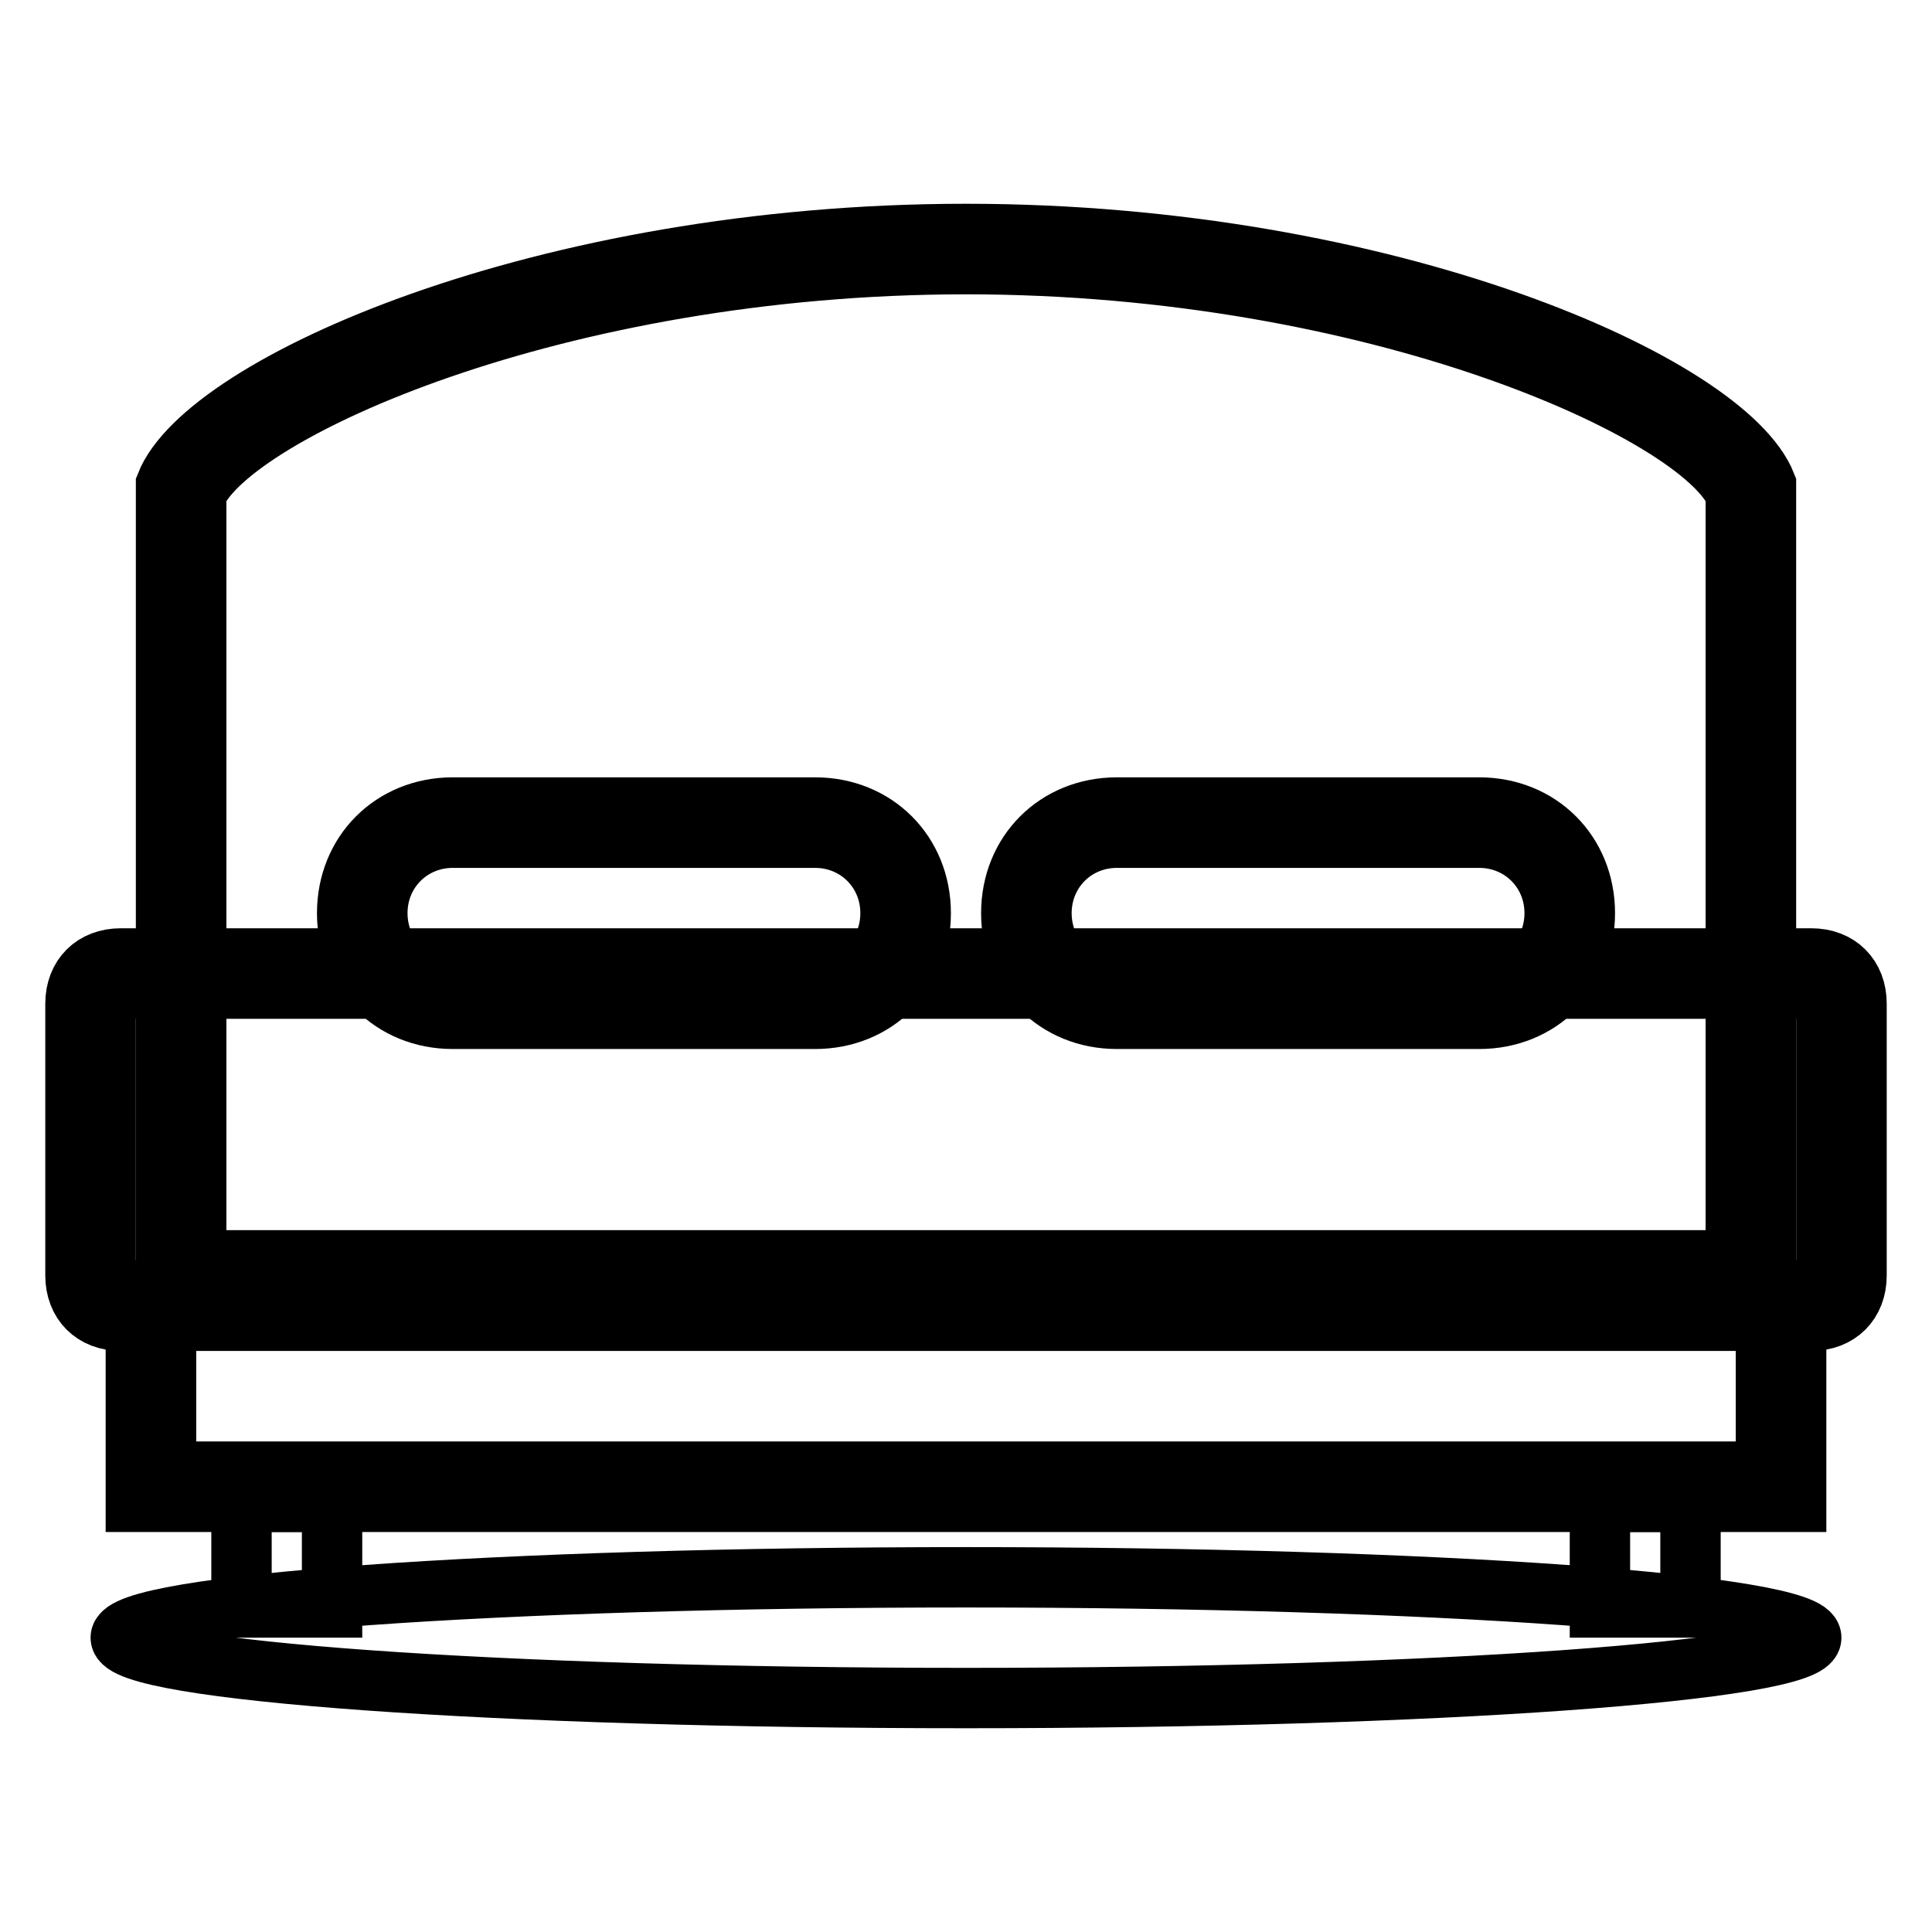
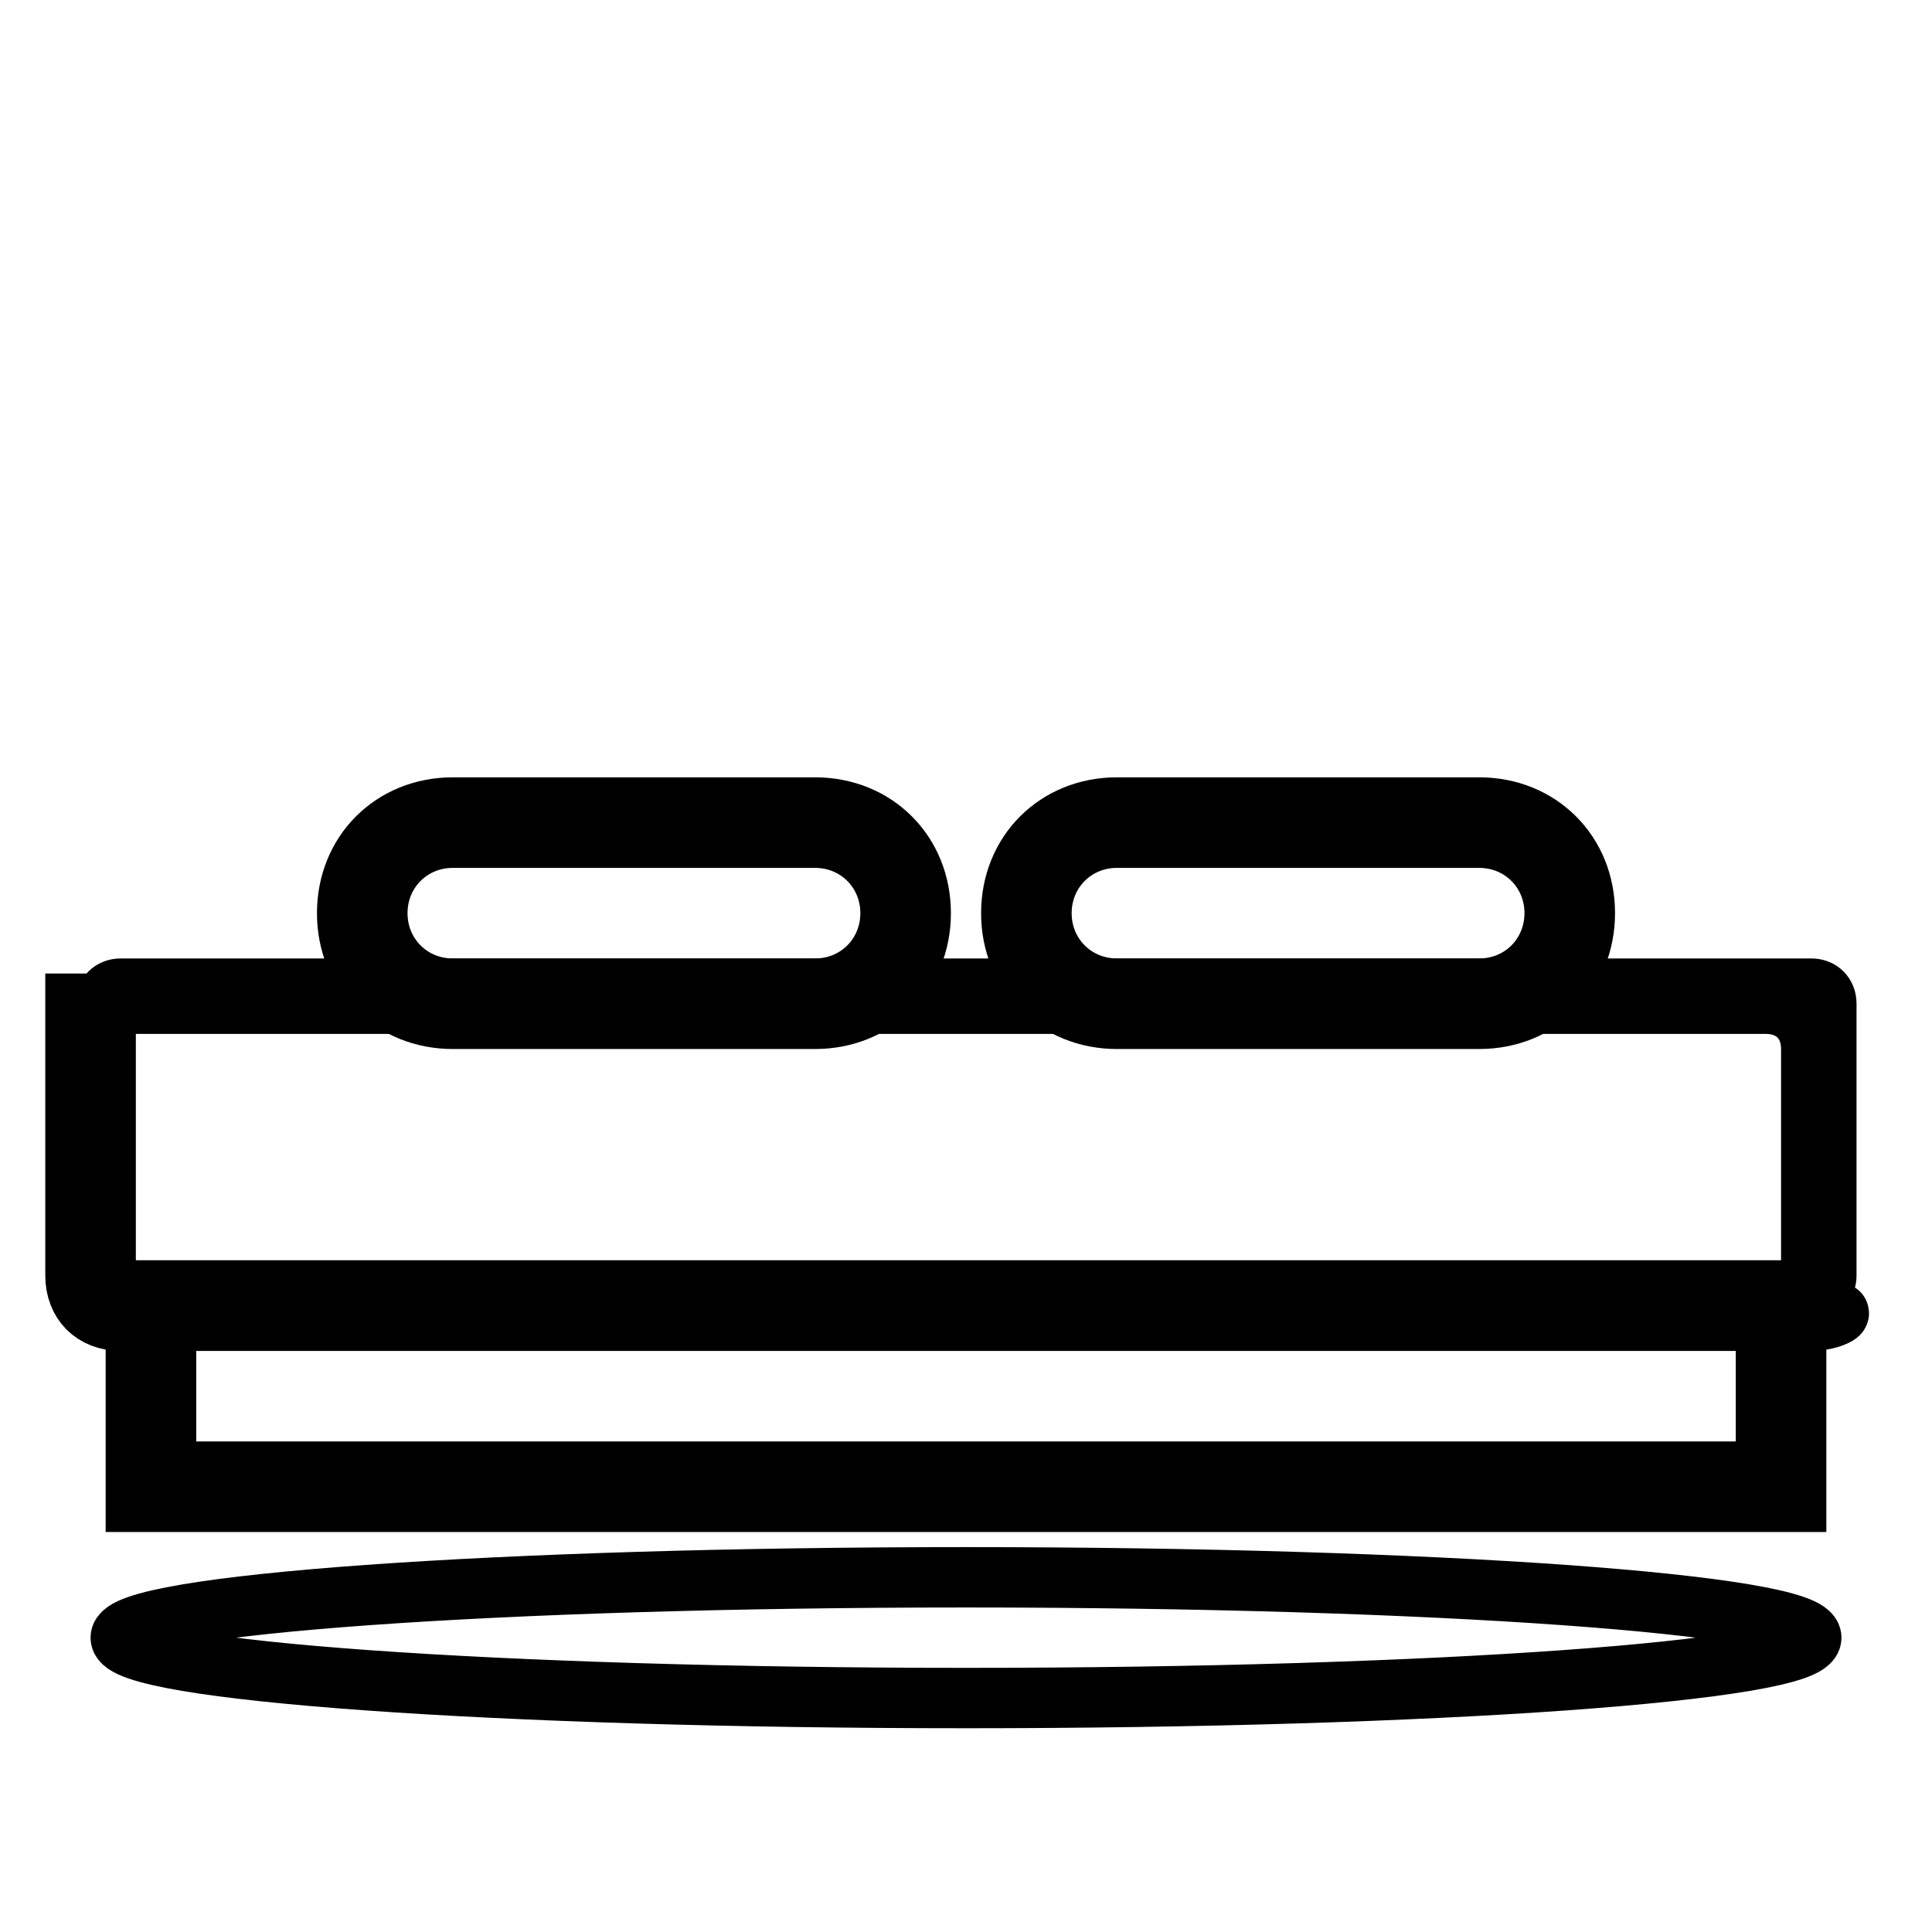
<svg xmlns="http://www.w3.org/2000/svg" version="1.1" x="0px" y="0px" viewBox="0 0 256 256" enable-background="new 0 0 256 256" xml:space="preserve">
  <g>
    <path stroke-width="8" fill-opacity="0" stroke="#000000" d="M240,217c0,4.4-50,8-112,8c-62,0-112-3.6-112-8s50-8,112-8S240,212.6,240,217z" />
-     <path stroke-width="8" fill-opacity="0" stroke="#000000" d="M24,65c4.8-12.4,50-32,104-32c54,0,99.2,19.6,104,32v104H24L24,65" />
-     <path stroke-width="8" fill-opacity="0" stroke="#000000" d="M234,171H22V64.2C27.2,51,72,31,128,31s100.8,20,106,33.2V171z M26,167h204V65.4 C225.2,54.6,182.4,35,128,35C73.6,35,30.8,54.6,26,65.4L26,167L26,167z" />
-     <path stroke-width="8" fill-opacity="0" stroke="#000000" d="M32,199h12v14H32V199z M212,199h12v14h-12V199z" />
    <path stroke-width="8" fill-opacity="0" stroke="#000000" d="M20,173h216v24H20V173z" />
    <path stroke-width="8" fill-opacity="0" stroke="#000000" d="M238,199H18v-28h220V199z M22,195h212v-20H22V195z" />
    <path stroke-width="8" fill-opacity="0" stroke="#000000" d="M60,109h48c6.8,0,12,5.2,12,12c0,6.8-5.2,12-12,12H60c-6.8,0-12-5.2-12-12C48,114.2,53.2,109,60,109z  M148,109h48c6.8,0,12,5.2,12,12c0,6.8-5.2,12-12,12h-48c-6.8,0-12-5.2-12-12C136,114.2,141.2,109,148,109z" />
    <path stroke-width="8" fill-opacity="0" stroke="#000000" d="M196,135h-48c-8,0-14-6-14-14s6-14,14-14h48c8,0,14,6,14,14S204,135,196,135L196,135z M148,111 c-5.6,0-10,4.4-10,10s4.4,10,10,10h48c5.6,0,10-4.4,10-10s-4.4-10-10-10H148L148,111z M108,135H60c-8,0-14-6-14-14s6-14,14-14h48 c8,0,14,6,14,14S116,135,108,135z M60,111c-5.6,0-10,4.4-10,10s4.4,10,10,10h48c5.6,0,10-4.4,10-10s-4.4-10-10-10H60z" />
-     <path stroke-width="8" fill-opacity="0" stroke="#000000" d="M16,129h224c2.4,0,4,1.6,4,4v36c0,2.4-1.6,4-4,4H16c-2.4,0-4-1.6-4-4v-36C12,130.6,13.6,129,16,129L16,129z " />
-     <path stroke-width="8" fill-opacity="0" stroke="#000000" d="M240,175H16c-3.6,0-6-2.4-6-6v-36c0-3.6,2.4-6,6-6h224c3.6,0,6,2.4,6,6v36C246,172.6,243.6,175,240,175z  M16,131c-1.2,0-2,0.8-2,2v36c0,1.2,0.8,2,2,2h224c1.2,0,2-0.8,2-2v-36c0-1.2-0.8-2-2-2H16z" />
+     <path stroke-width="8" fill-opacity="0" stroke="#000000" d="M240,175H16c-3.6,0-6-2.4-6-6v-36h224c3.6,0,6,2.4,6,6v36C246,172.6,243.6,175,240,175z  M16,131c-1.2,0-2,0.8-2,2v36c0,1.2,0.8,2,2,2h224c1.2,0,2-0.8,2-2v-36c0-1.2-0.8-2-2-2H16z" />
  </g>
</svg>